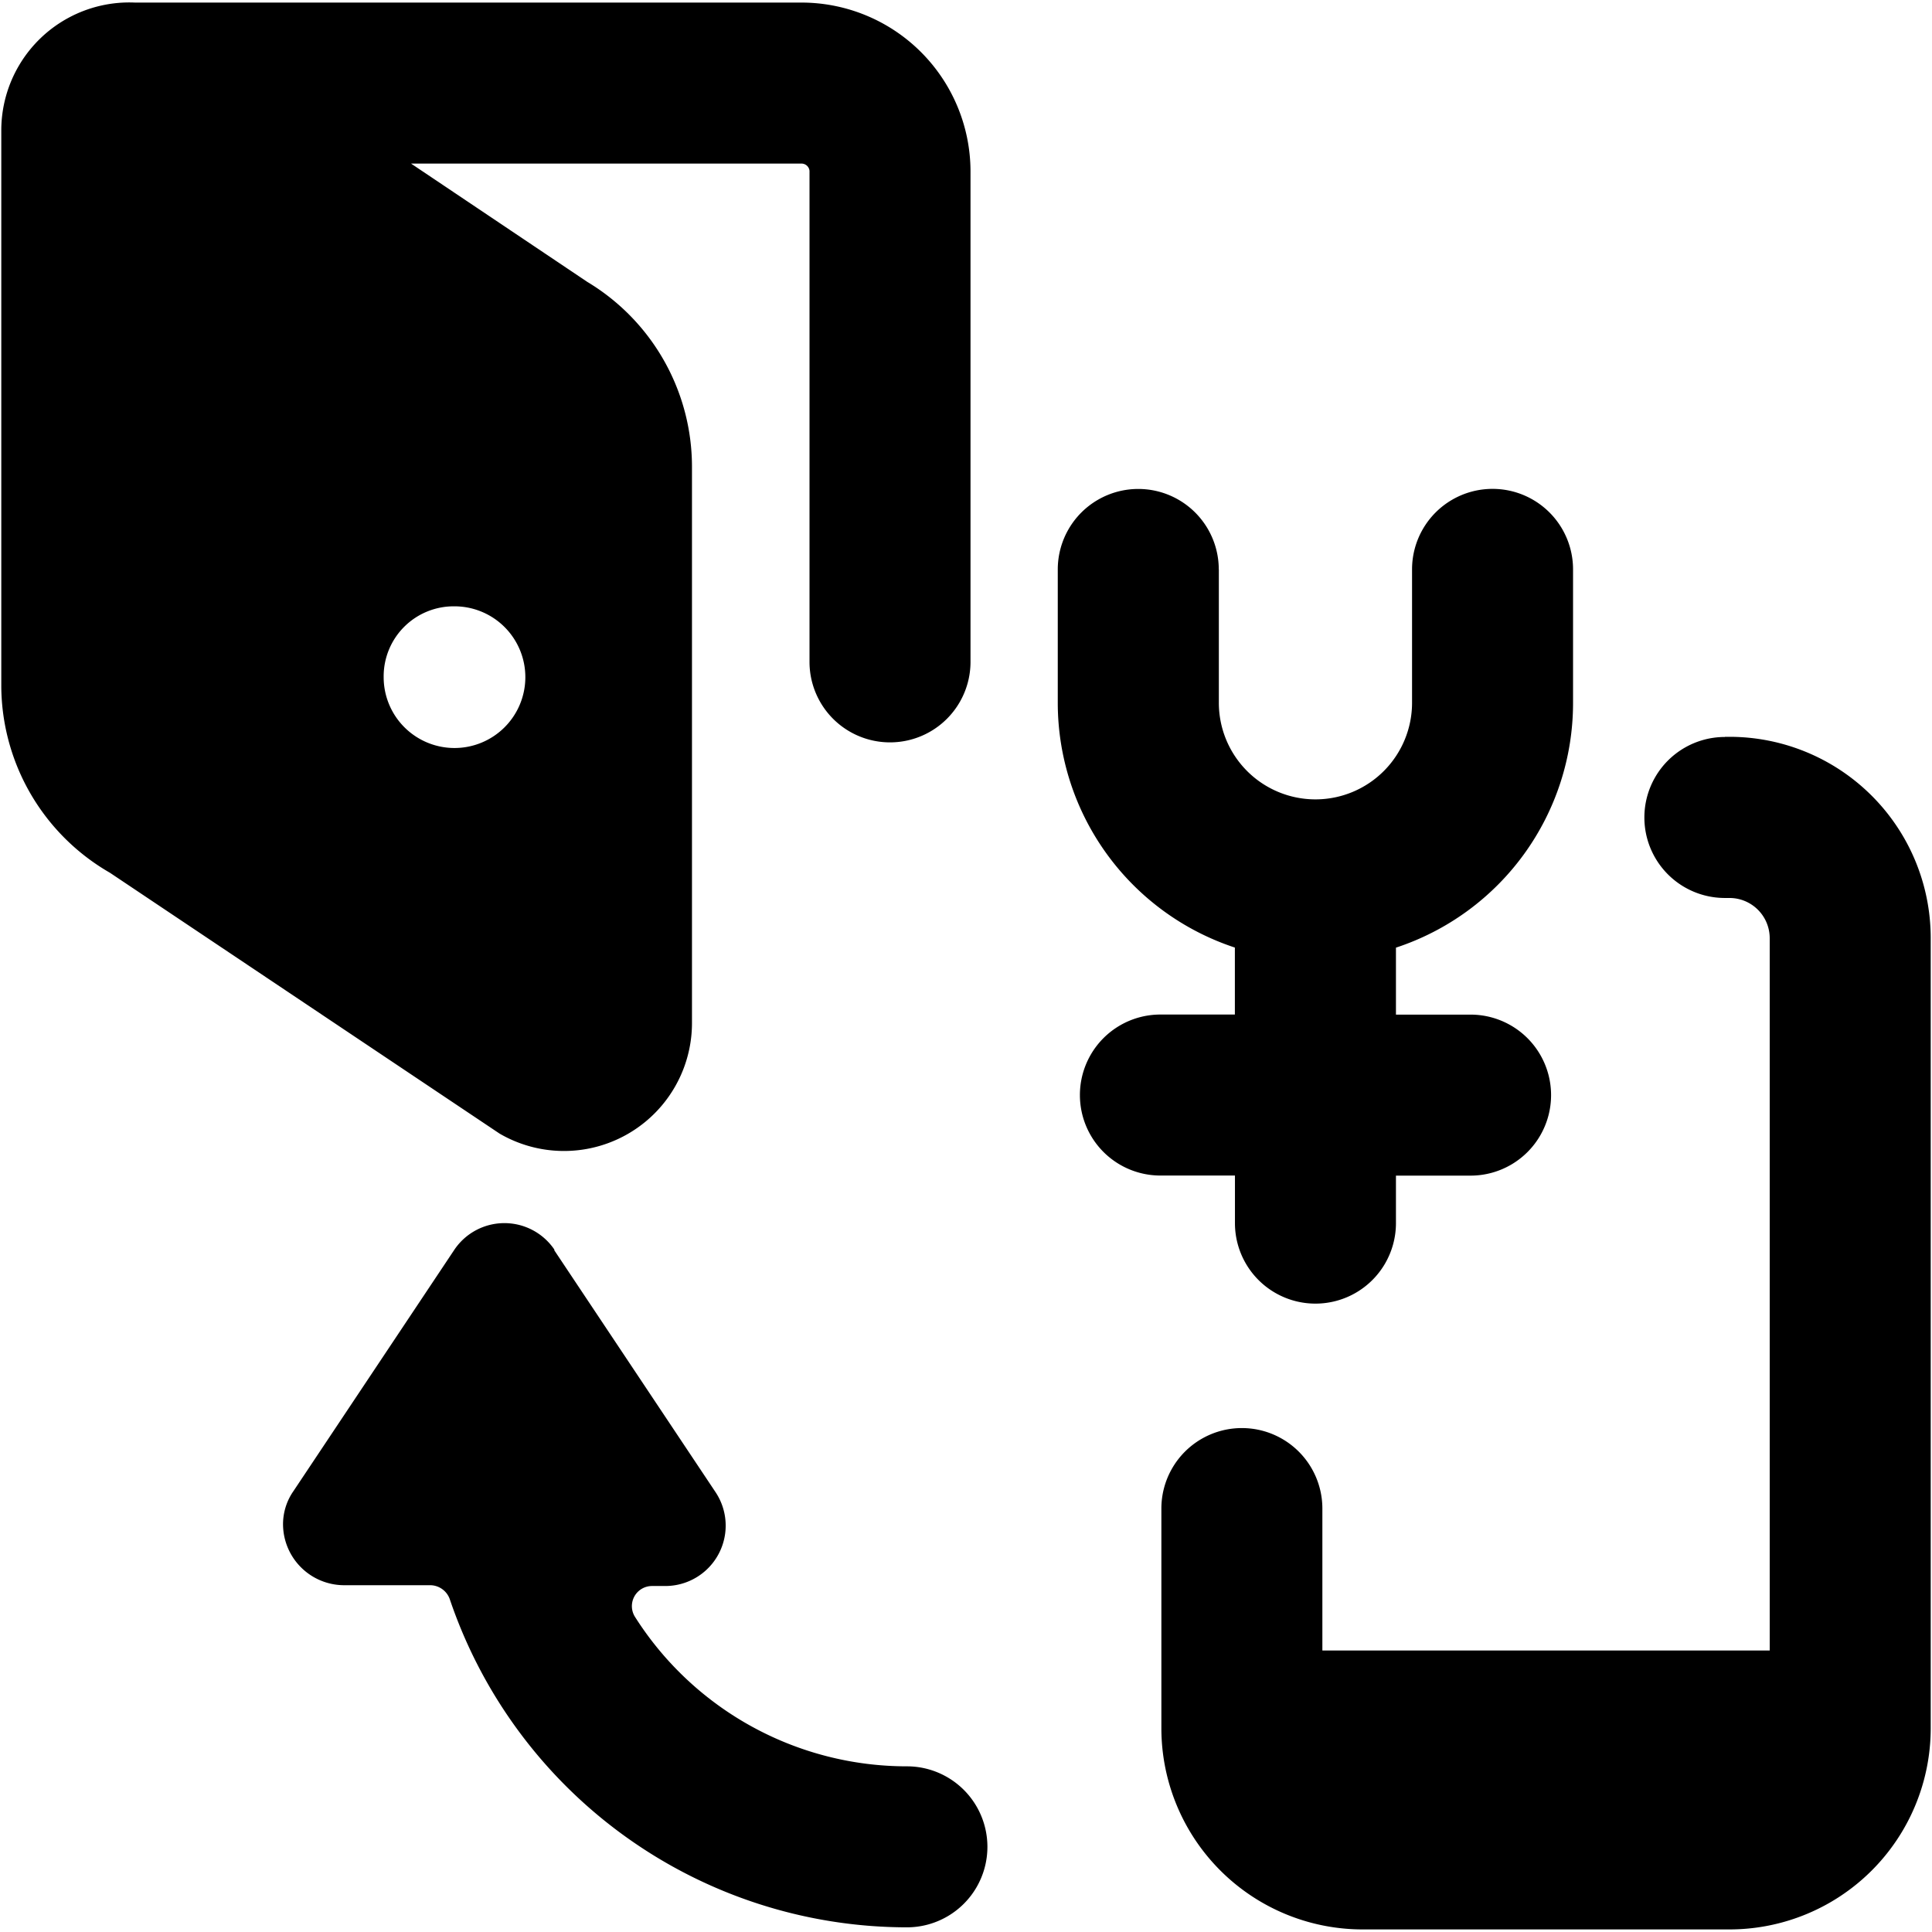
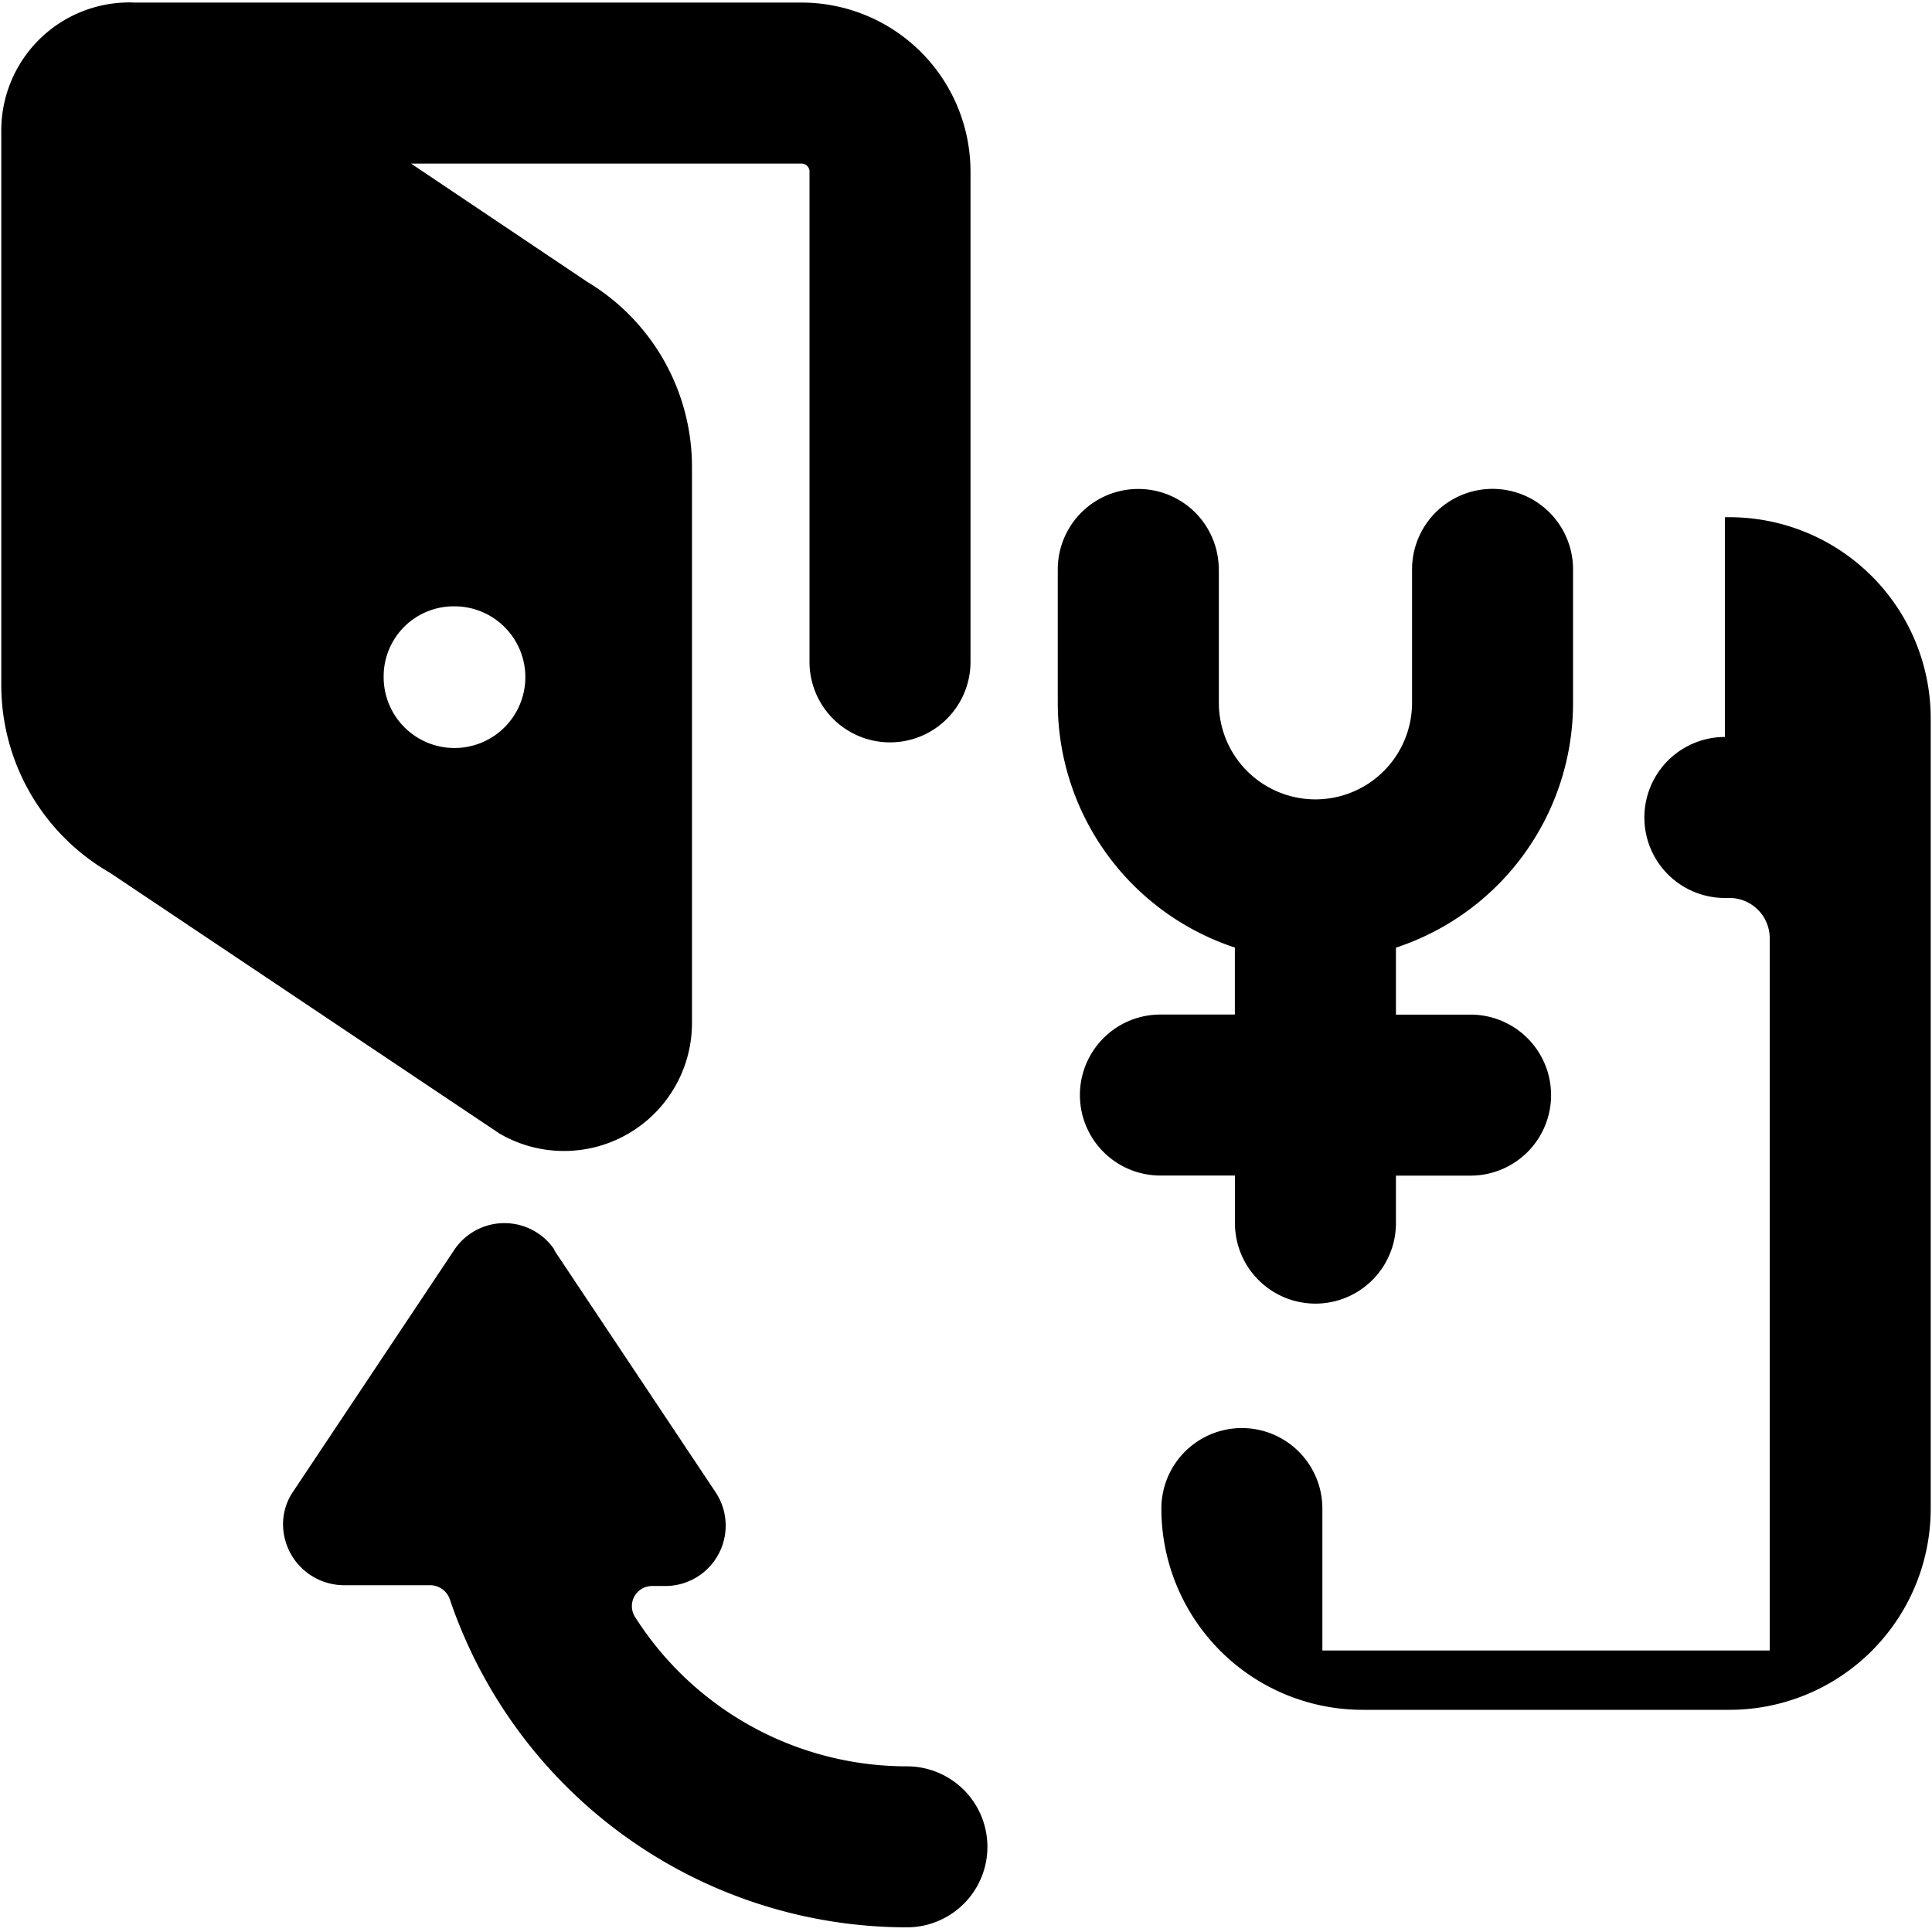
<svg xmlns="http://www.w3.org/2000/svg" fill="none" viewBox="0 0 24 24">
-   <path fill="#000000" fill-rule="evenodd" d="M9.956 0.032h-8.28a1.59 1.59 0 0 0 -1.66 1.59v6.91a2.69 2.69 0 0 0 1.35 2.31l4.84 3.24a1.59 1.59 0 0 0 2.39 -1.38v-6.9a2.68 2.68 0 0 0 -1.3 -2.3l-2.19 -1.47h4.85a0.1 0.1 0 0 1 0.1 0.09v6.1a1 1 0 0 0 2 0v-6.1a2.1 2.1 0 0 0 -2.1 -2.09Zm-4.31 7.5a0.88 0.88 0 1 1 -0.88 0.88 0.87 0.87 0 0 1 0.88 -0.88Zm1.24 8 2 3a0.75 0.75 0 0 1 -0.62 1.17h-0.17a0.25 0.25 0 0 0 -0.21 0.38 4 4 0 0 0 3.38 1.86 1 1 0 0 1 0 2 6 6 0 0 1 -5.68 -4.08 0.26 0.26 0 0 0 -0.24 -0.17h-1.08a0.76 0.76 0 0 1 -0.75 -0.75 0.72 0.72 0 0 1 0.13 -0.42l2 -3a0.75 0.75 0 0 1 1.24 0v0.01Zm14.541 -6.377a1 1 0 1 0 0 2h0.057a0.5 0.5 0 0 1 0.5 0.5v8.848h-5.557V18.74a1 1 0 0 0 -2 0v2.728a2.5 2.5 0 0 0 2.5 2.5h4.557a2.5 2.5 0 0 0 2.5 -2.5v-9.815a2.5 2.5 0 0 0 -2.5 -2.5h-0.057ZM15.14 7.074a1 1 0 1 0 -2 0v1.657a3.202 3.202 0 0 0 2.2 3.04v0.832h-0.925a1 1 0 1 0 0 2h0.926v0.591a1 1 0 1 0 2 0v-0.59h0.927a1 1 0 1 0 0 -2h-0.927v-0.832a3.2 3.2 0 0 0 2.2 -3.04V7.073a1 1 0 1 0 -2 0V8.73a1.2 1.2 0 0 1 -1.184 1.2l-0.016 0 -0.016 0a1.2 1.2 0 0 1 -1.184 -1.2V7.074Z" clip-rule="evenodd" stroke-width="1" />
+   <path fill="#000000" fill-rule="evenodd" d="M9.956 0.032h-8.28a1.59 1.59 0 0 0 -1.66 1.59v6.91a2.69 2.69 0 0 0 1.35 2.31l4.84 3.24a1.59 1.59 0 0 0 2.39 -1.38v-6.9a2.68 2.68 0 0 0 -1.3 -2.3l-2.19 -1.47h4.85a0.1 0.1 0 0 1 0.1 0.09v6.1a1 1 0 0 0 2 0v-6.1a2.1 2.1 0 0 0 -2.1 -2.09Zm-4.31 7.5a0.88 0.88 0 1 1 -0.88 0.88 0.87 0.87 0 0 1 0.88 -0.88Zm1.24 8 2 3a0.75 0.75 0 0 1 -0.62 1.17h-0.17a0.25 0.25 0 0 0 -0.21 0.38 4 4 0 0 0 3.38 1.86 1 1 0 0 1 0 2 6 6 0 0 1 -5.68 -4.08 0.26 0.26 0 0 0 -0.24 -0.17h-1.08a0.76 0.76 0 0 1 -0.75 -0.75 0.72 0.72 0 0 1 0.13 -0.42l2 -3a0.75 0.75 0 0 1 1.24 0v0.01Zm14.541 -6.377a1 1 0 1 0 0 2h0.057a0.5 0.5 0 0 1 0.5 0.5v8.848h-5.557V18.74a1 1 0 0 0 -2 0a2.5 2.5 0 0 0 2.5 2.5h4.557a2.5 2.5 0 0 0 2.5 -2.5v-9.815a2.5 2.5 0 0 0 -2.5 -2.5h-0.057ZM15.14 7.074a1 1 0 1 0 -2 0v1.657a3.202 3.202 0 0 0 2.2 3.04v0.832h-0.925a1 1 0 1 0 0 2h0.926v0.591a1 1 0 1 0 2 0v-0.59h0.927a1 1 0 1 0 0 -2h-0.927v-0.832a3.2 3.2 0 0 0 2.2 -3.04V7.073a1 1 0 1 0 -2 0V8.73a1.2 1.2 0 0 1 -1.184 1.2l-0.016 0 -0.016 0a1.2 1.2 0 0 1 -1.184 -1.2V7.074Z" clip-rule="evenodd" stroke-width="1" />
</svg>